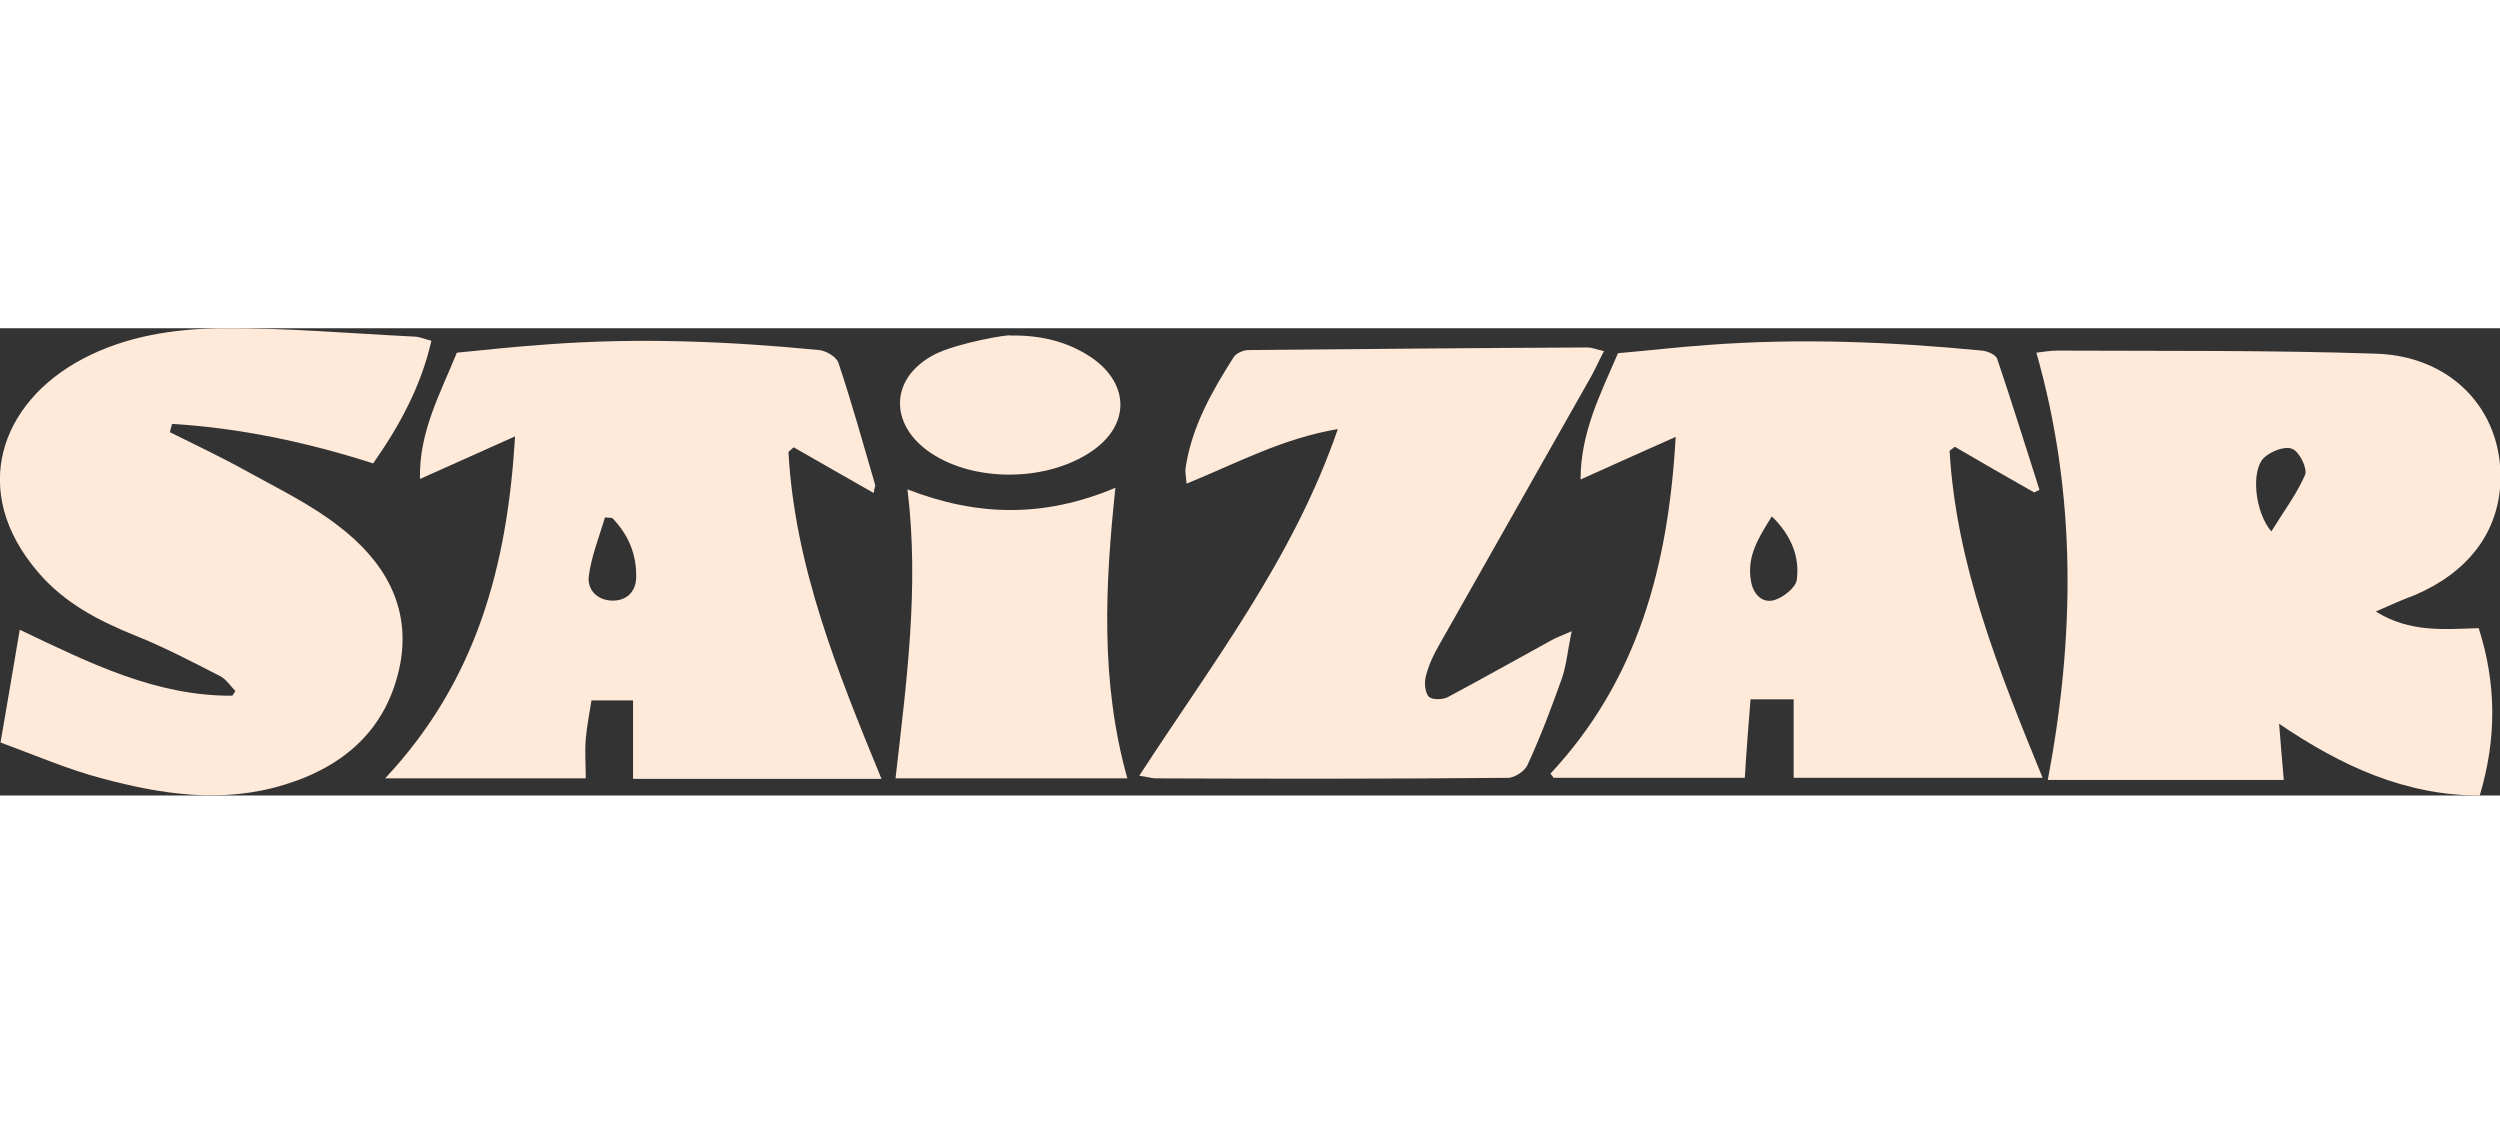
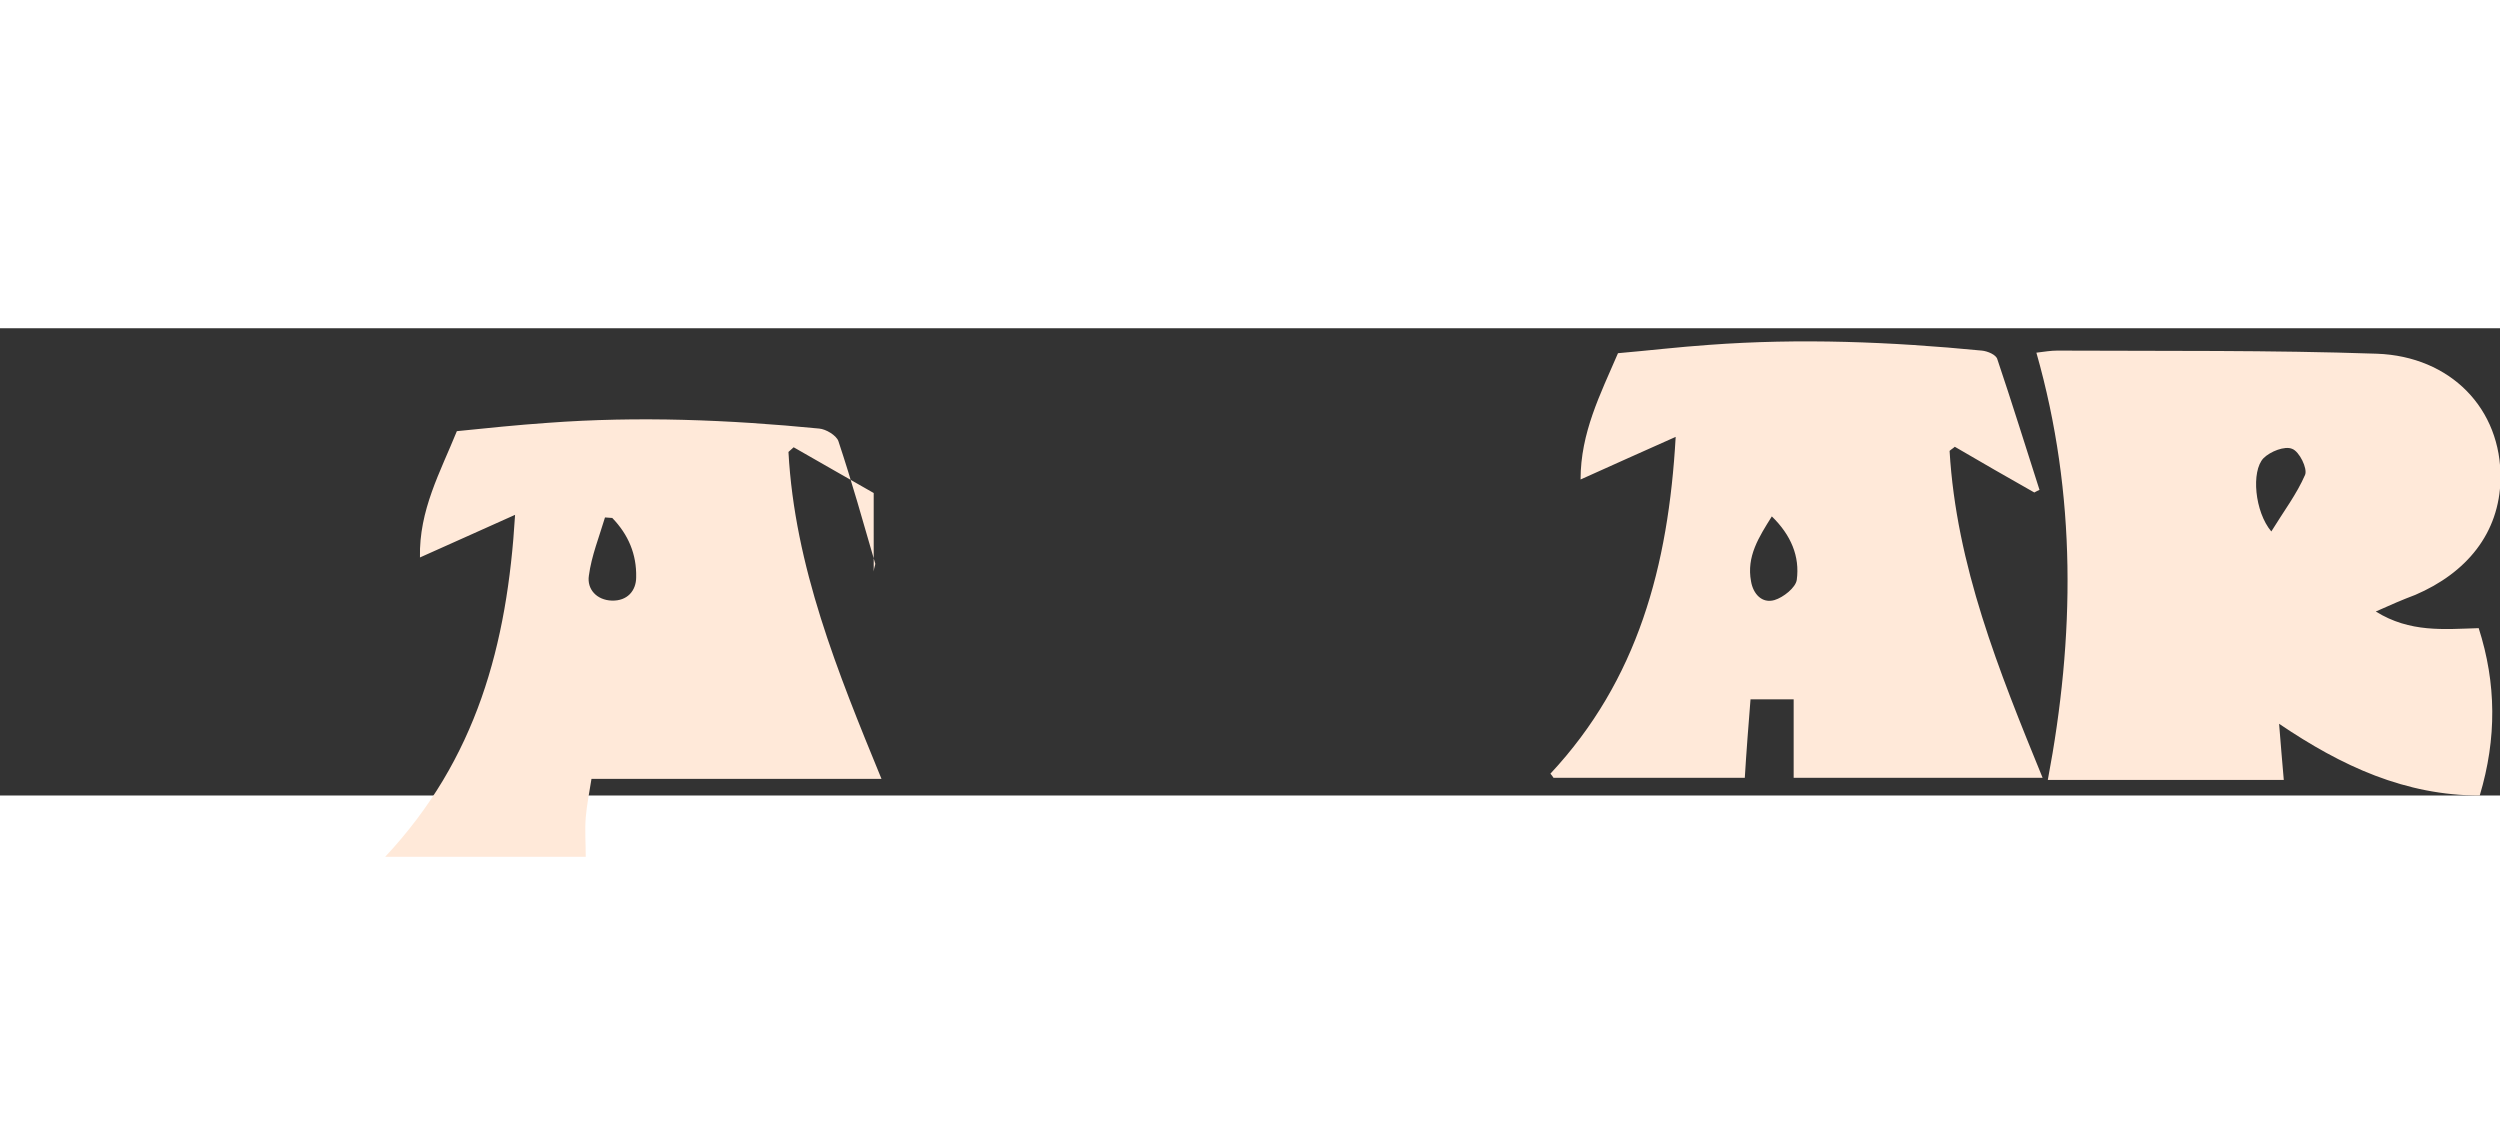
<svg xmlns="http://www.w3.org/2000/svg" version="1.1" id="Capa_1" x="0" y="0" viewBox="0 0 481 89.9" xml:space="preserve" width="200">
  <rect x="0" y="0" width="481" height="89.9" fill="#333333" stroke="none" />
  <style>.st0{fill:#ffe9d9}</style>
-   <path class="st0" d="M457.1 54.5c6.6 4.1 13.1 3.4 19.8 3.2 3.4 10.6 3.5 21.2.2 32.2-14.3 0-26.5-5.6-38.6-13.8.3 4 .6 7.2.9 10.8H394c5.2-27.5 5.6-54.8-2.2-82.2 1.6-.2 2.8-.4 4-.4 20.5.1 41-.1 61.5.6 14.2.5 24 10.6 23.8 24.1-.2 10.5-6.6 18.1-16.4 22.3-2.4.9-4.7 1.9-7.6 3.2zM437 39.1c2.4-3.9 4.9-7.2 6.5-10.9.5-1.2-1.1-4.5-2.5-5-1.4-.6-4.2.5-5.5 1.8-2.4 2.5-1.7 10.3 1.5 14.1zM168.1 31.7c-5.3-3-10.3-5.9-15.4-8.8-.3.3-.7.6-1 .9 1.2 22 9.4 42.2 17.9 62.9h-47.8V71.6h-8c-.4 2.6-.9 5-1.1 7.4-.2 2.5 0 5 0 7.6H74.1c17.6-18.8 23.5-40.8 25-65.8-6.5 2.9-12 5.4-18.3 8.2-.2-9.1 3.9-16.4 7.1-24.3 5.9-.6 11.7-1.2 17.5-1.6 17.4-1.3 34.8-.6 52.2 1.1 1.3.1 3.3 1.3 3.7 2.4 2.6 7.8 4.8 15.7 7.1 23.6 0 .3-.2.6-.3 1.5zm-50.3 4.8c-.5 0-.9-.1-1.4-.1-1.1 3.7-2.6 7.4-3.1 11.2-.4 2.6 1.5 4.7 4.4 4.8 3 .1 4.7-1.9 4.7-4.5.1-4.4-1.5-8.2-4.6-11.4zM391.4 31.6c-5.1-2.9-10.2-5.8-15.3-8.8-.3.3-.7.5-1 .8 1.3 22 9.4 42.1 17.9 62.9h-47.9V71.4h-8.3c-.4 5-.8 10.1-1.1 15.1h-36.8c-.2-.3-.4-.6-.6-.8 16.8-18 22.7-39.9 24.1-64.8-6.5 2.9-12.1 5.4-18.3 8.2 0-9 3.8-16.4 7.2-24.3 5.8-.5 11.7-1.2 17.5-1.6 17.5-1.3 35-.6 52.5 1.1 1.1.1 2.8.8 3 1.7 2.8 8.3 5.4 16.7 8.1 25.1-.3.1-.6.3-1 .5zm-50.5 4.6c-2.5 4-4.9 7.7-4 12.5.4 2.4 2.1 4.3 4.5 3.6 1.7-.5 4.1-2.4 4.3-3.9.6-4.5-1.1-8.6-4.8-12.2z" />
-   <path class="st0" d="M83 2.4c-2 8.8-6.1 16.3-11.2 23.6-12.8-4.1-25.6-6.8-38.7-7.6-.1.5-.3 1-.4 1.6 4.8 2.4 9.7 4.7 14.4 7.3 6.1 3.4 12.6 6.5 18.1 10.8 8.5 6.5 13.9 15.2 11.8 26.5-2.4 12.3-10.5 19.6-22.2 23.2-11.9 3.7-23.7 1.9-35.2-1.2-6.5-1.7-12.7-4.4-19.5-6.9C1.4 72.1 2.6 65.2 3.8 58 17.2 64.4 30 70.8 44.7 70.7l.6-.9c-1-1-1.8-2.3-3-2.9-5.3-2.7-10.6-5.5-16.1-7.7-7.2-2.9-13.8-6.3-18.9-12.3C-6 31.4 0 14.3 15.9 5.9 24.2 1.5 33.5.1 42.6 0c12.3-.1 24.7 1 37 1.6 1.1 0 2.1.5 3.4.8zM308.6 4.4c-1.2 2.3-2 4.2-3.1 6-9.6 16.9-19.1 33.8-28.7 50.7-1.1 1.9-2 3.9-2.5 6-.3 1.2-.1 3 .6 3.8.6.6 2.6.6 3.6.1 6.6-3.5 13.1-7.2 19.7-10.8 1-.6 2.1-1 4.2-1.9-.8 3.7-1 6.5-1.9 9.1-2 5.6-4.1 11.2-6.6 16.6-.5 1.2-2.4 2.4-3.6 2.5-22.7.2-45.3.2-68 .1-.8 0-1.5-.3-3.1-.5 14-21.6 29.6-41.7 38.2-66.7-10.7 1.8-19.5 6.6-29.1 10.5-.1-1.3-.3-2.2-.2-3 1.2-8 5.1-14.8 9.3-21.4.5-.7 1.8-1.3 2.8-1.3 21.7-.2 43.5-.4 65.2-.5 1 0 1.8.4 3.2.7zM214.6 30.7c-2 19-2.9 37.3 2.3 55.9h-44.6c2.1-18.5 4.6-36.7 2.3-55.6 13.4 5.2 26.2 5.5 40-.3zM194.4 1.4c5.7-.1 11 1.1 15.7 4.3 7.3 5.1 7.3 13-.1 18-8.5 5.8-22.4 6-30.9.3-8.1-5.4-8-14.5.8-19 4.4-2.2 14.4-3.9 14.5-3.6z" />
+   <path class="st0" d="M457.1 54.5c6.6 4.1 13.1 3.4 19.8 3.2 3.4 10.6 3.5 21.2.2 32.2-14.3 0-26.5-5.6-38.6-13.8.3 4 .6 7.2.9 10.8H394c5.2-27.5 5.6-54.8-2.2-82.2 1.6-.2 2.8-.4 4-.4 20.5.1 41-.1 61.5.6 14.2.5 24 10.6 23.8 24.1-.2 10.5-6.6 18.1-16.4 22.3-2.4.9-4.7 1.9-7.6 3.2zM437 39.1c2.4-3.9 4.9-7.2 6.5-10.9.5-1.2-1.1-4.5-2.5-5-1.4-.6-4.2.5-5.5 1.8-2.4 2.5-1.7 10.3 1.5 14.1zM168.1 31.7c-5.3-3-10.3-5.9-15.4-8.8-.3.3-.7.6-1 .9 1.2 22 9.4 42.2 17.9 62.9h-47.8h-8c-.4 2.6-.9 5-1.1 7.4-.2 2.5 0 5 0 7.6H74.1c17.6-18.8 23.5-40.8 25-65.8-6.5 2.9-12 5.4-18.3 8.2-.2-9.1 3.9-16.4 7.1-24.3 5.9-.6 11.7-1.2 17.5-1.6 17.4-1.3 34.8-.6 52.2 1.1 1.3.1 3.3 1.3 3.7 2.4 2.6 7.8 4.8 15.7 7.1 23.6 0 .3-.2.6-.3 1.5zm-50.3 4.8c-.5 0-.9-.1-1.4-.1-1.1 3.7-2.6 7.4-3.1 11.2-.4 2.6 1.5 4.7 4.4 4.8 3 .1 4.7-1.9 4.7-4.5.1-4.4-1.5-8.2-4.6-11.4zM391.4 31.6c-5.1-2.9-10.2-5.8-15.3-8.8-.3.3-.7.5-1 .8 1.3 22 9.4 42.1 17.9 62.9h-47.9V71.4h-8.3c-.4 5-.8 10.1-1.1 15.1h-36.8c-.2-.3-.4-.6-.6-.8 16.8-18 22.7-39.9 24.1-64.8-6.5 2.9-12.1 5.4-18.3 8.2 0-9 3.8-16.4 7.2-24.3 5.8-.5 11.7-1.2 17.5-1.6 17.5-1.3 35-.6 52.5 1.1 1.1.1 2.8.8 3 1.7 2.8 8.3 5.4 16.7 8.1 25.1-.3.1-.6.3-1 .5zm-50.5 4.6c-2.5 4-4.9 7.7-4 12.5.4 2.4 2.1 4.3 4.5 3.6 1.7-.5 4.1-2.4 4.3-3.9.6-4.5-1.1-8.6-4.8-12.2z" />
</svg>